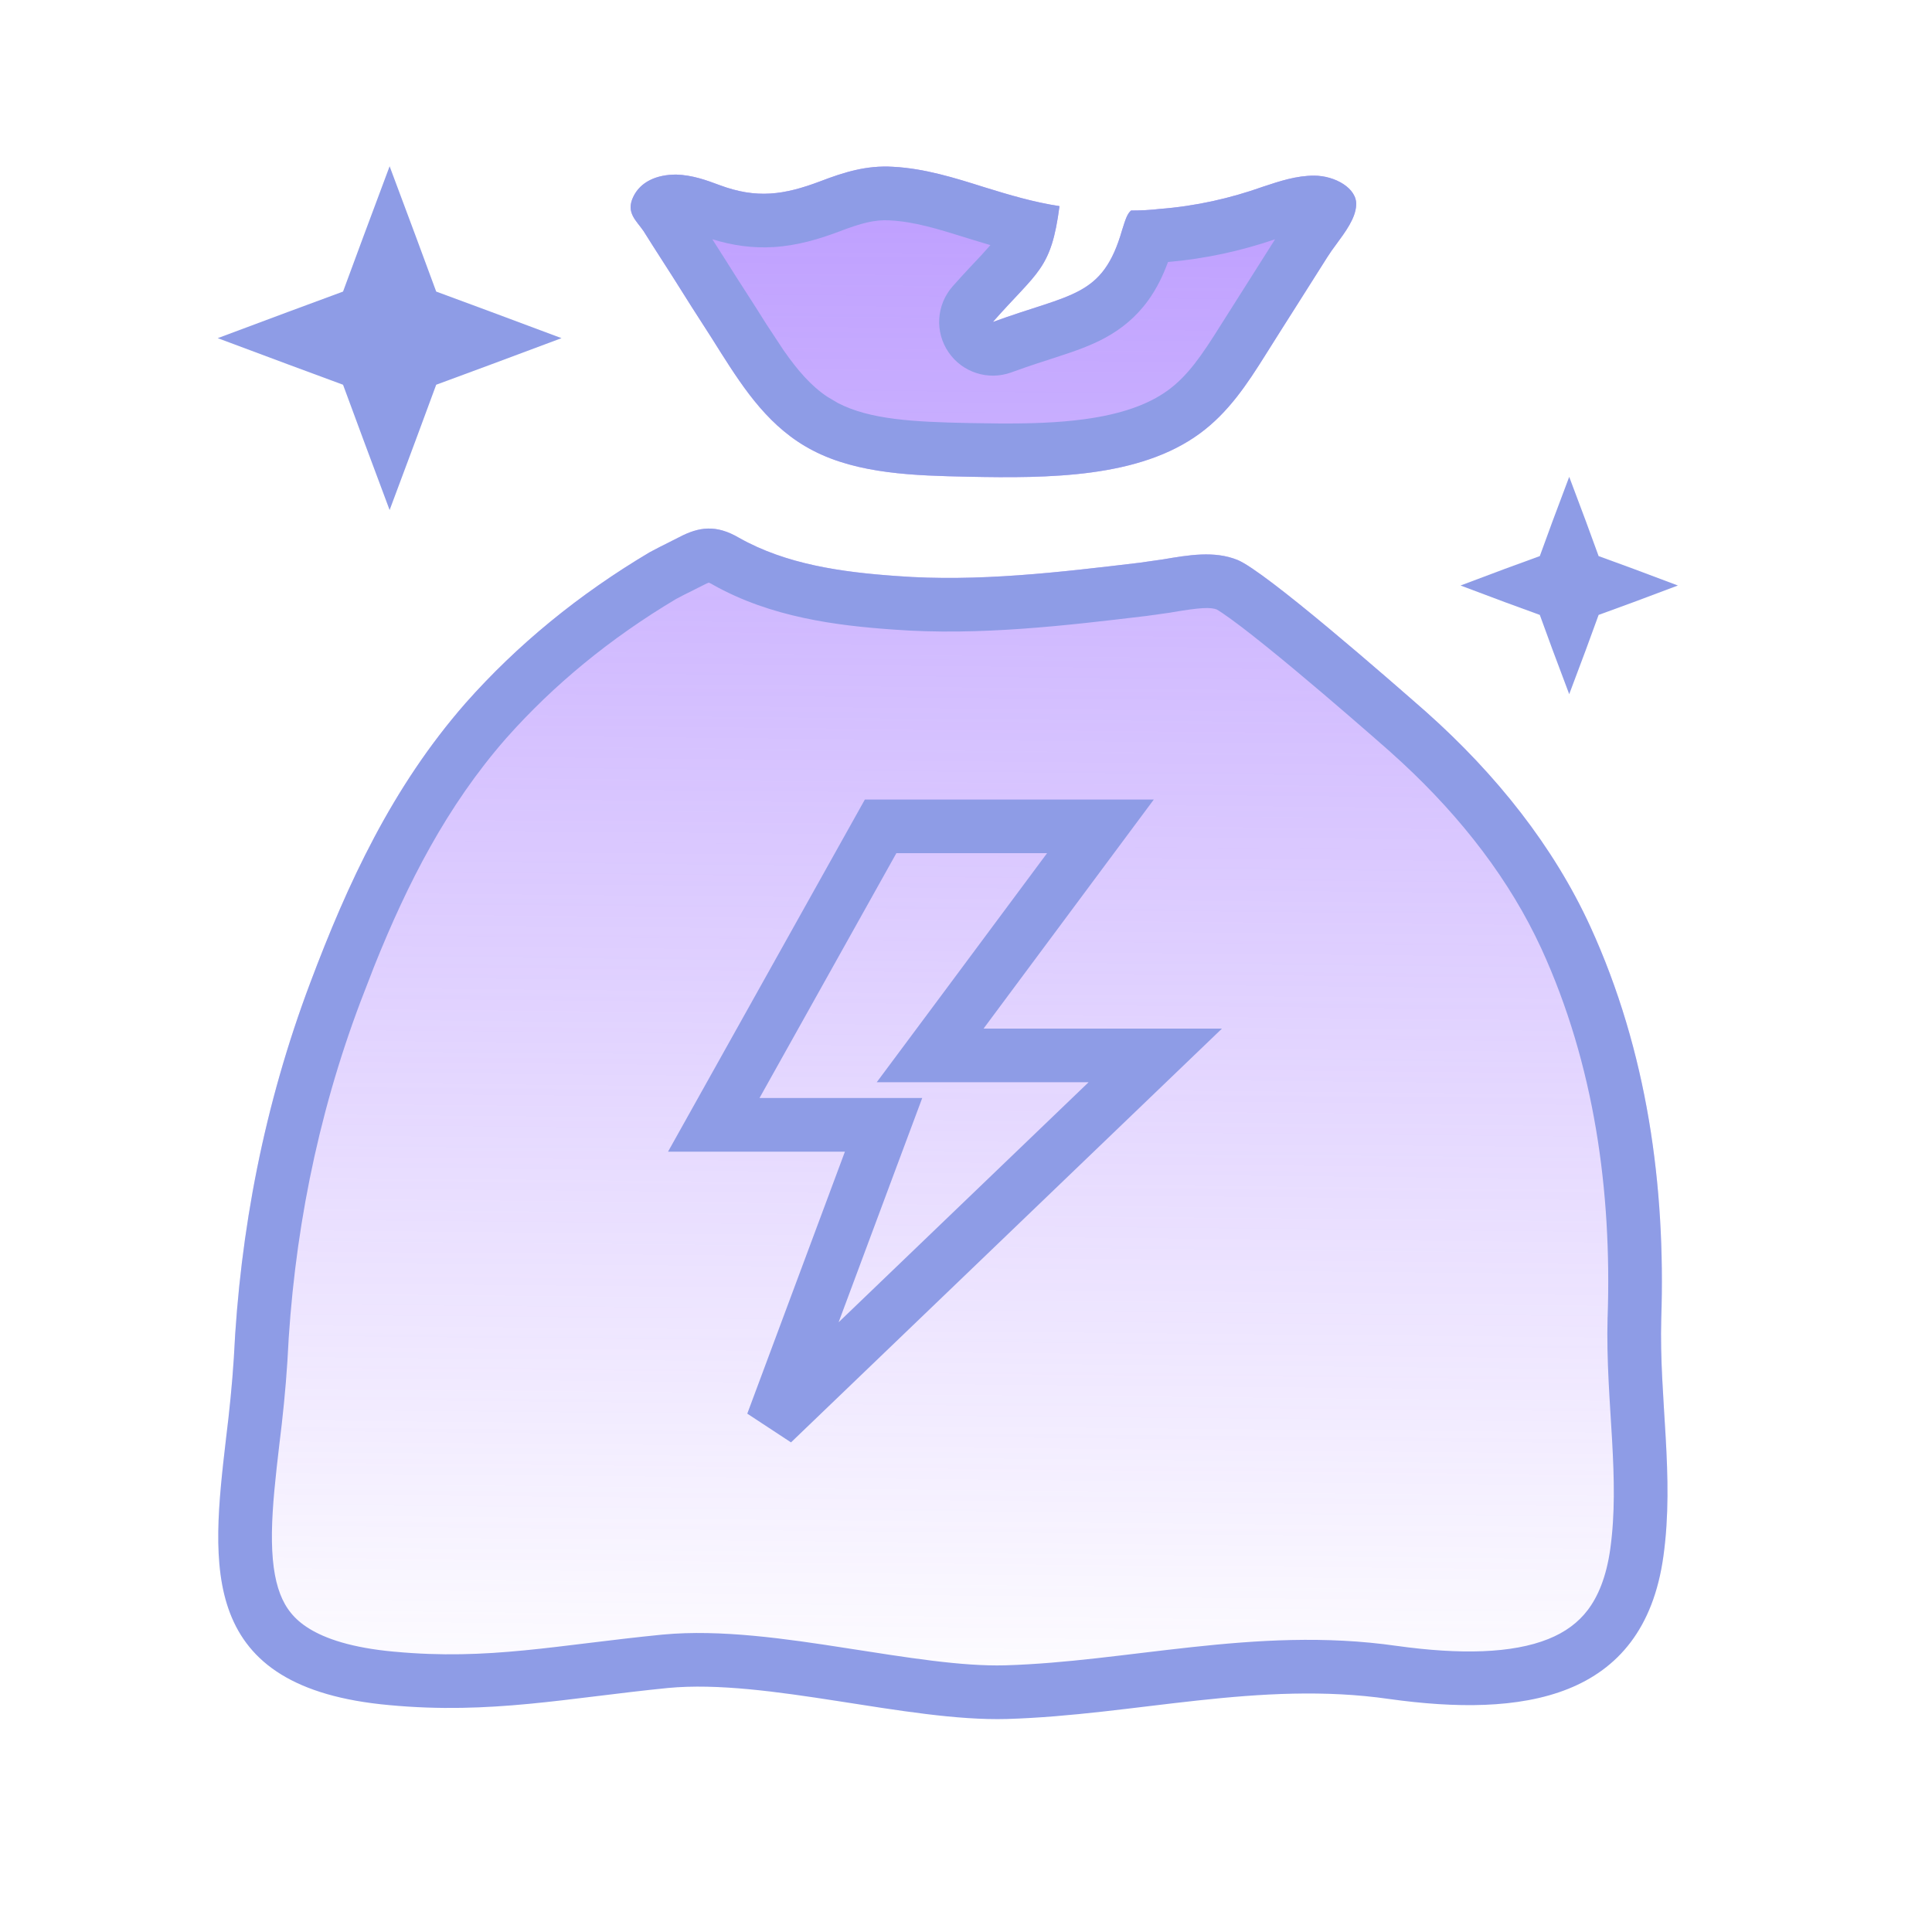
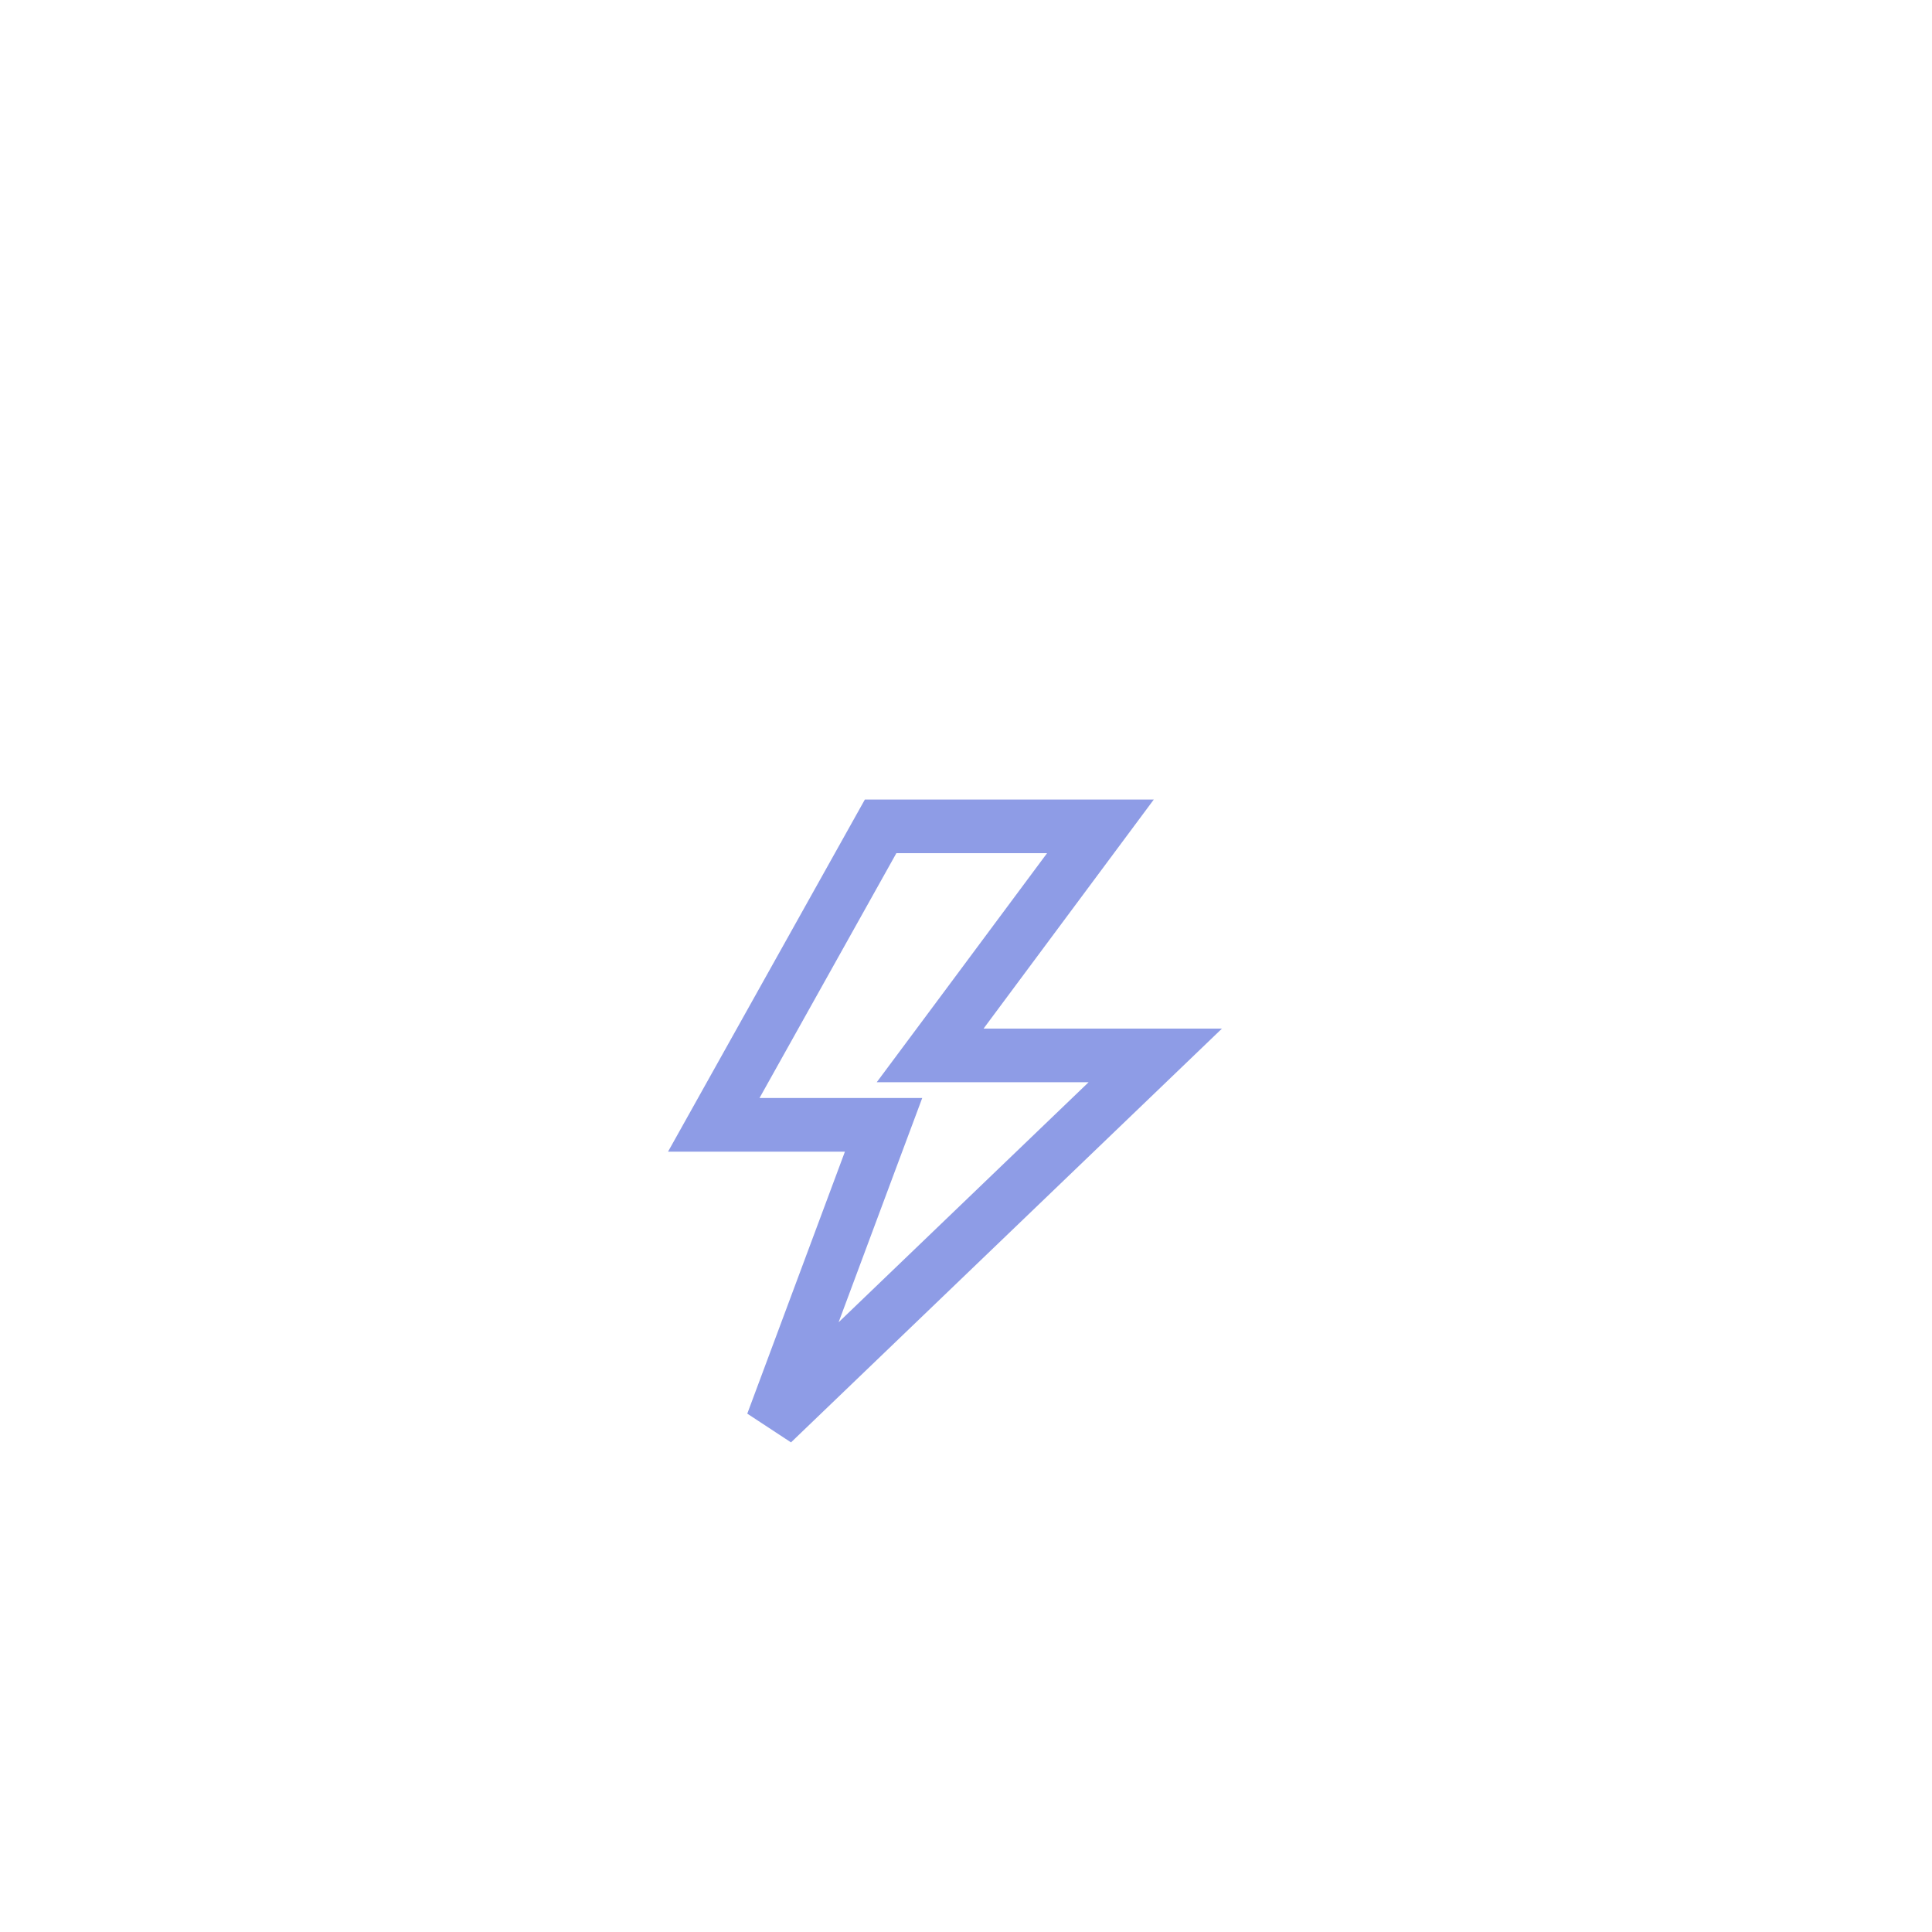
<svg xmlns="http://www.w3.org/2000/svg" width="36" height="36" viewBox="0 0 36 36" fill="none">
-   <path d="M29.55 9.711L29.24 8.885L28.93 9.711L28.692 10.362L28.041 10.6L27.215 10.91L28.041 11.22L28.692 11.458L28.93 12.109L29.24 12.935L29.55 12.109L29.788 11.458L30.439 11.22L31.265 10.91L30.439 10.6L29.788 10.362L29.55 9.711Z" fill="#8E9CE6" />
-   <path d="M7.746 4.4L7.26 3.098L6.774 4.4L6.392 5.433L5.359 5.815L4.057 6.301L5.359 6.787L6.392 7.169L6.774 8.202L7.26 9.504L7.746 8.202L8.128 7.169L9.161 6.787L10.463 6.301L9.161 5.815L8.128 5.433L7.746 4.4Z" fill="#8E9CE6" />
-   <path d="M12.655 10.01C13.027 9.814 13.347 9.773 13.77 10.021C14.649 10.517 15.682 10.662 16.716 10.734C18.214 10.848 19.754 10.662 21.231 10.486C21.376 10.465 21.521 10.445 21.666 10.424C22.151 10.342 22.627 10.259 23.06 10.434C23.587 10.651 25.892 12.667 26.574 13.266C27.886 14.434 28.951 15.777 29.633 17.265C30.697 19.59 31.038 22.112 30.955 24.571C30.914 26.069 31.203 27.495 30.996 28.993C30.624 31.7 28.34 32 25.891 31.659C23.463 31.308 21.159 31.959 18.762 32.031C16.902 32.083 14.298 31.277 12.448 31.453C10.578 31.639 9.141 31.949 7.261 31.773C3.675 31.453 3.934 29.19 4.213 26.793C4.275 26.297 4.326 25.79 4.357 25.304C4.471 22.928 4.925 20.582 5.783 18.308C6.475 16.469 7.302 14.671 8.677 13.1C9.638 12.015 10.785 11.075 12.107 10.29C12.221 10.228 12.345 10.166 12.469 10.104C12.531 10.073 12.593 10.041 12.655 10.01ZM16.641 3.108C17.23 3.139 17.789 3.314 18.346 3.49C18.811 3.634 19.267 3.769 19.742 3.841C19.587 5.03 19.337 5.049 18.5 6C19.967 5.462 20.547 5.546 20.909 4.286C20.971 4.089 21.003 3.985 21.075 3.923C21.251 3.923 21.437 3.914 21.612 3.893C22.284 3.841 22.924 3.696 23.534 3.479C23.844 3.376 24.155 3.273 24.485 3.273C24.878 3.273 25.291 3.511 25.27 3.821C25.26 4.069 25.064 4.327 24.898 4.554C24.836 4.637 24.784 4.709 24.732 4.792C24.35 5.401 23.957 6.011 23.575 6.621C23.244 7.148 22.893 7.685 22.356 8.078C21.23 8.904 19.556 8.914 18.037 8.883C17.045 8.863 15.991 8.832 15.154 8.398C14.348 7.985 13.872 7.262 13.438 6.58C13.201 6.197 12.952 5.825 12.715 5.443C12.477 5.061 12.23 4.688 11.992 4.306C11.858 4.11 11.662 3.967 11.796 3.676C11.93 3.385 12.238 3.253 12.601 3.253C12.901 3.263 13.159 3.356 13.407 3.449C14.099 3.707 14.606 3.635 15.288 3.377C15.722 3.211 16.145 3.077 16.641 3.108Z" fill="url(#paint0_linear_17382_163966)" />
-   <path d="M12.655 10.01C13.027 9.814 13.347 9.773 13.77 10.021C14.649 10.517 15.682 10.662 16.716 10.734C18.214 10.848 19.754 10.662 21.231 10.486C21.376 10.465 21.521 10.445 21.666 10.424C22.151 10.342 22.627 10.259 23.06 10.434C23.587 10.651 25.892 12.667 26.574 13.266C27.886 14.434 28.951 15.777 29.633 17.265C30.697 19.59 31.038 22.112 30.955 24.571C30.914 26.069 31.203 27.495 30.996 28.993C30.624 31.7 28.34 32 25.891 31.659C23.463 31.308 21.159 31.959 18.762 32.031C16.902 32.083 14.298 31.277 12.448 31.453C10.578 31.639 9.141 31.949 7.261 31.773C3.675 31.453 3.934 29.19 4.213 26.793C4.275 26.297 4.326 25.79 4.357 25.304C4.471 22.928 4.925 20.582 5.783 18.308C6.475 16.469 7.302 14.671 8.677 13.1C9.638 12.015 10.785 11.075 12.107 10.29C12.221 10.228 12.345 10.166 12.469 10.104C12.531 10.073 12.593 10.041 12.655 10.01ZM13.122 10.895C13.116 10.899 13.109 10.902 13.102 10.905C13.073 10.919 13.043 10.934 13.012 10.95C12.981 10.965 12.948 10.982 12.916 10.999C12.793 11.06 12.69 11.111 12.598 11.161C11.368 11.894 10.309 12.766 9.426 13.763C8.329 15.018 7.598 16.448 6.978 17.992L6.719 18.661C5.9 20.829 5.465 23.072 5.356 25.352C5.356 25.357 5.356 25.363 5.355 25.368C5.323 25.878 5.269 26.406 5.205 26.917C5.134 27.523 5.074 28.059 5.067 28.55C5.061 29.043 5.111 29.417 5.221 29.702C5.321 29.962 5.479 30.173 5.76 30.346C6.06 30.532 6.55 30.705 7.349 30.777H7.353C9.106 30.941 10.362 30.655 12.349 30.458H12.353C13.424 30.356 14.665 30.538 15.755 30.708C16.911 30.887 17.916 31.053 18.731 31.031C19.878 30.996 20.969 30.826 22.207 30.692C23.407 30.562 24.689 30.476 26.028 30.669H26.029C27.21 30.833 28.177 30.811 28.85 30.541C29.166 30.414 29.407 30.236 29.588 29.997C29.771 29.754 29.931 29.397 30.006 28.856C30.095 28.208 30.079 27.557 30.039 26.838C30 26.145 29.933 25.348 29.955 24.544L29.956 24.538C30.035 22.19 29.707 19.831 28.724 17.682L28.604 17.432C27.988 16.19 27.063 15.04 25.909 14.013V14.012C25.567 13.711 24.832 13.069 24.119 12.475C23.76 12.176 23.414 11.896 23.131 11.68C22.988 11.572 22.869 11.485 22.777 11.423C22.669 11.351 22.647 11.345 22.68 11.359C22.558 11.312 22.381 11.317 21.834 11.41C21.825 11.411 21.816 11.413 21.808 11.415C21.689 11.431 21.486 11.46 21.373 11.476C21.365 11.477 21.357 11.478 21.349 11.479C19.893 11.652 18.256 11.852 16.645 11.731C15.592 11.657 14.364 11.505 13.278 10.892C13.274 10.89 13.27 10.887 13.265 10.884C13.24 10.87 13.22 10.862 13.208 10.856C13.191 10.863 13.162 10.874 13.122 10.895ZM16.641 3.108C17.23 3.139 17.789 3.314 18.346 3.49C18.811 3.634 19.267 3.769 19.742 3.841C19.587 5.03 19.337 5.049 18.5 6C19.967 5.462 20.547 5.546 20.909 4.286C20.971 4.089 21.003 3.985 21.075 3.923C21.251 3.923 21.437 3.914 21.612 3.893C22.284 3.841 22.924 3.696 23.534 3.479C23.844 3.376 24.155 3.273 24.485 3.273C24.878 3.273 25.291 3.511 25.27 3.821C25.26 4.069 25.064 4.327 24.898 4.554C24.836 4.637 24.784 4.709 24.732 4.792C24.35 5.401 23.957 6.011 23.575 6.621C23.244 7.148 22.893 7.685 22.356 8.078C21.23 8.904 19.556 8.914 18.037 8.883C17.045 8.863 15.991 8.832 15.154 8.398C14.348 7.985 13.872 7.262 13.438 6.58C13.201 6.197 12.952 5.825 12.715 5.443C12.477 5.061 12.23 4.688 11.992 4.306C11.858 4.11 11.662 3.967 11.796 3.676C11.93 3.385 12.238 3.253 12.601 3.253C12.901 3.263 13.159 3.356 13.407 3.449C14.099 3.707 14.606 3.635 15.288 3.377C15.722 3.211 16.145 3.077 16.641 3.108ZM16.579 4.106C16.307 4.089 16.052 4.156 15.644 4.311L15.642 4.312C15.259 4.457 14.854 4.577 14.412 4.604C14.027 4.627 13.655 4.576 13.273 4.458L13.564 4.915V4.916C13.678 5.098 13.795 5.28 13.917 5.469C14.036 5.654 14.16 5.847 14.282 6.043L14.603 6.53C14.863 6.902 15.112 7.191 15.419 7.395L15.61 7.508L15.614 7.51C16.208 7.818 17.014 7.862 18.058 7.883L18.621 7.891C19.178 7.894 19.711 7.879 20.209 7.811C20.872 7.721 21.388 7.547 21.765 7.271L21.766 7.27C22.13 7.005 22.391 6.625 22.727 6.089L23.309 5.17C23.461 4.931 23.61 4.694 23.759 4.459C23.128 4.674 22.462 4.822 21.764 4.882C21.669 5.139 21.553 5.379 21.397 5.594C21.169 5.911 20.895 6.129 20.598 6.292C20.322 6.442 20.022 6.545 19.756 6.632C19.469 6.726 19.189 6.813 18.844 6.939C18.414 7.096 17.933 6.941 17.675 6.564C17.416 6.187 17.447 5.682 17.749 5.338C17.971 5.087 18.161 4.889 18.294 4.747C18.363 4.672 18.414 4.614 18.455 4.567C18.316 4.526 18.181 4.486 18.05 4.445L18.047 4.444C17.469 4.262 17.03 4.13 16.589 4.107L16.579 4.106Z" fill="#8E9CE6" />
  <path d="M20.505 15.398L17.926 18.868L17.332 19.666H21.527L14.393 26.516L16.212 21.635L16.464 20.96H13.3L16.409 15.398H20.505Z" stroke="#8E9CE6" />
  <defs>
    <linearGradient id="paint0_linear_17382_163966" x1="17.569" y1="-18" x2="17.088" y2="33.9" gradientUnits="userSpaceOnUse">
      <stop stop-color="#8E57FF" />
      <stop offset="0.967" stop-color="#8E57FF" stop-opacity="0" />
    </linearGradient>
  </defs>
</svg>